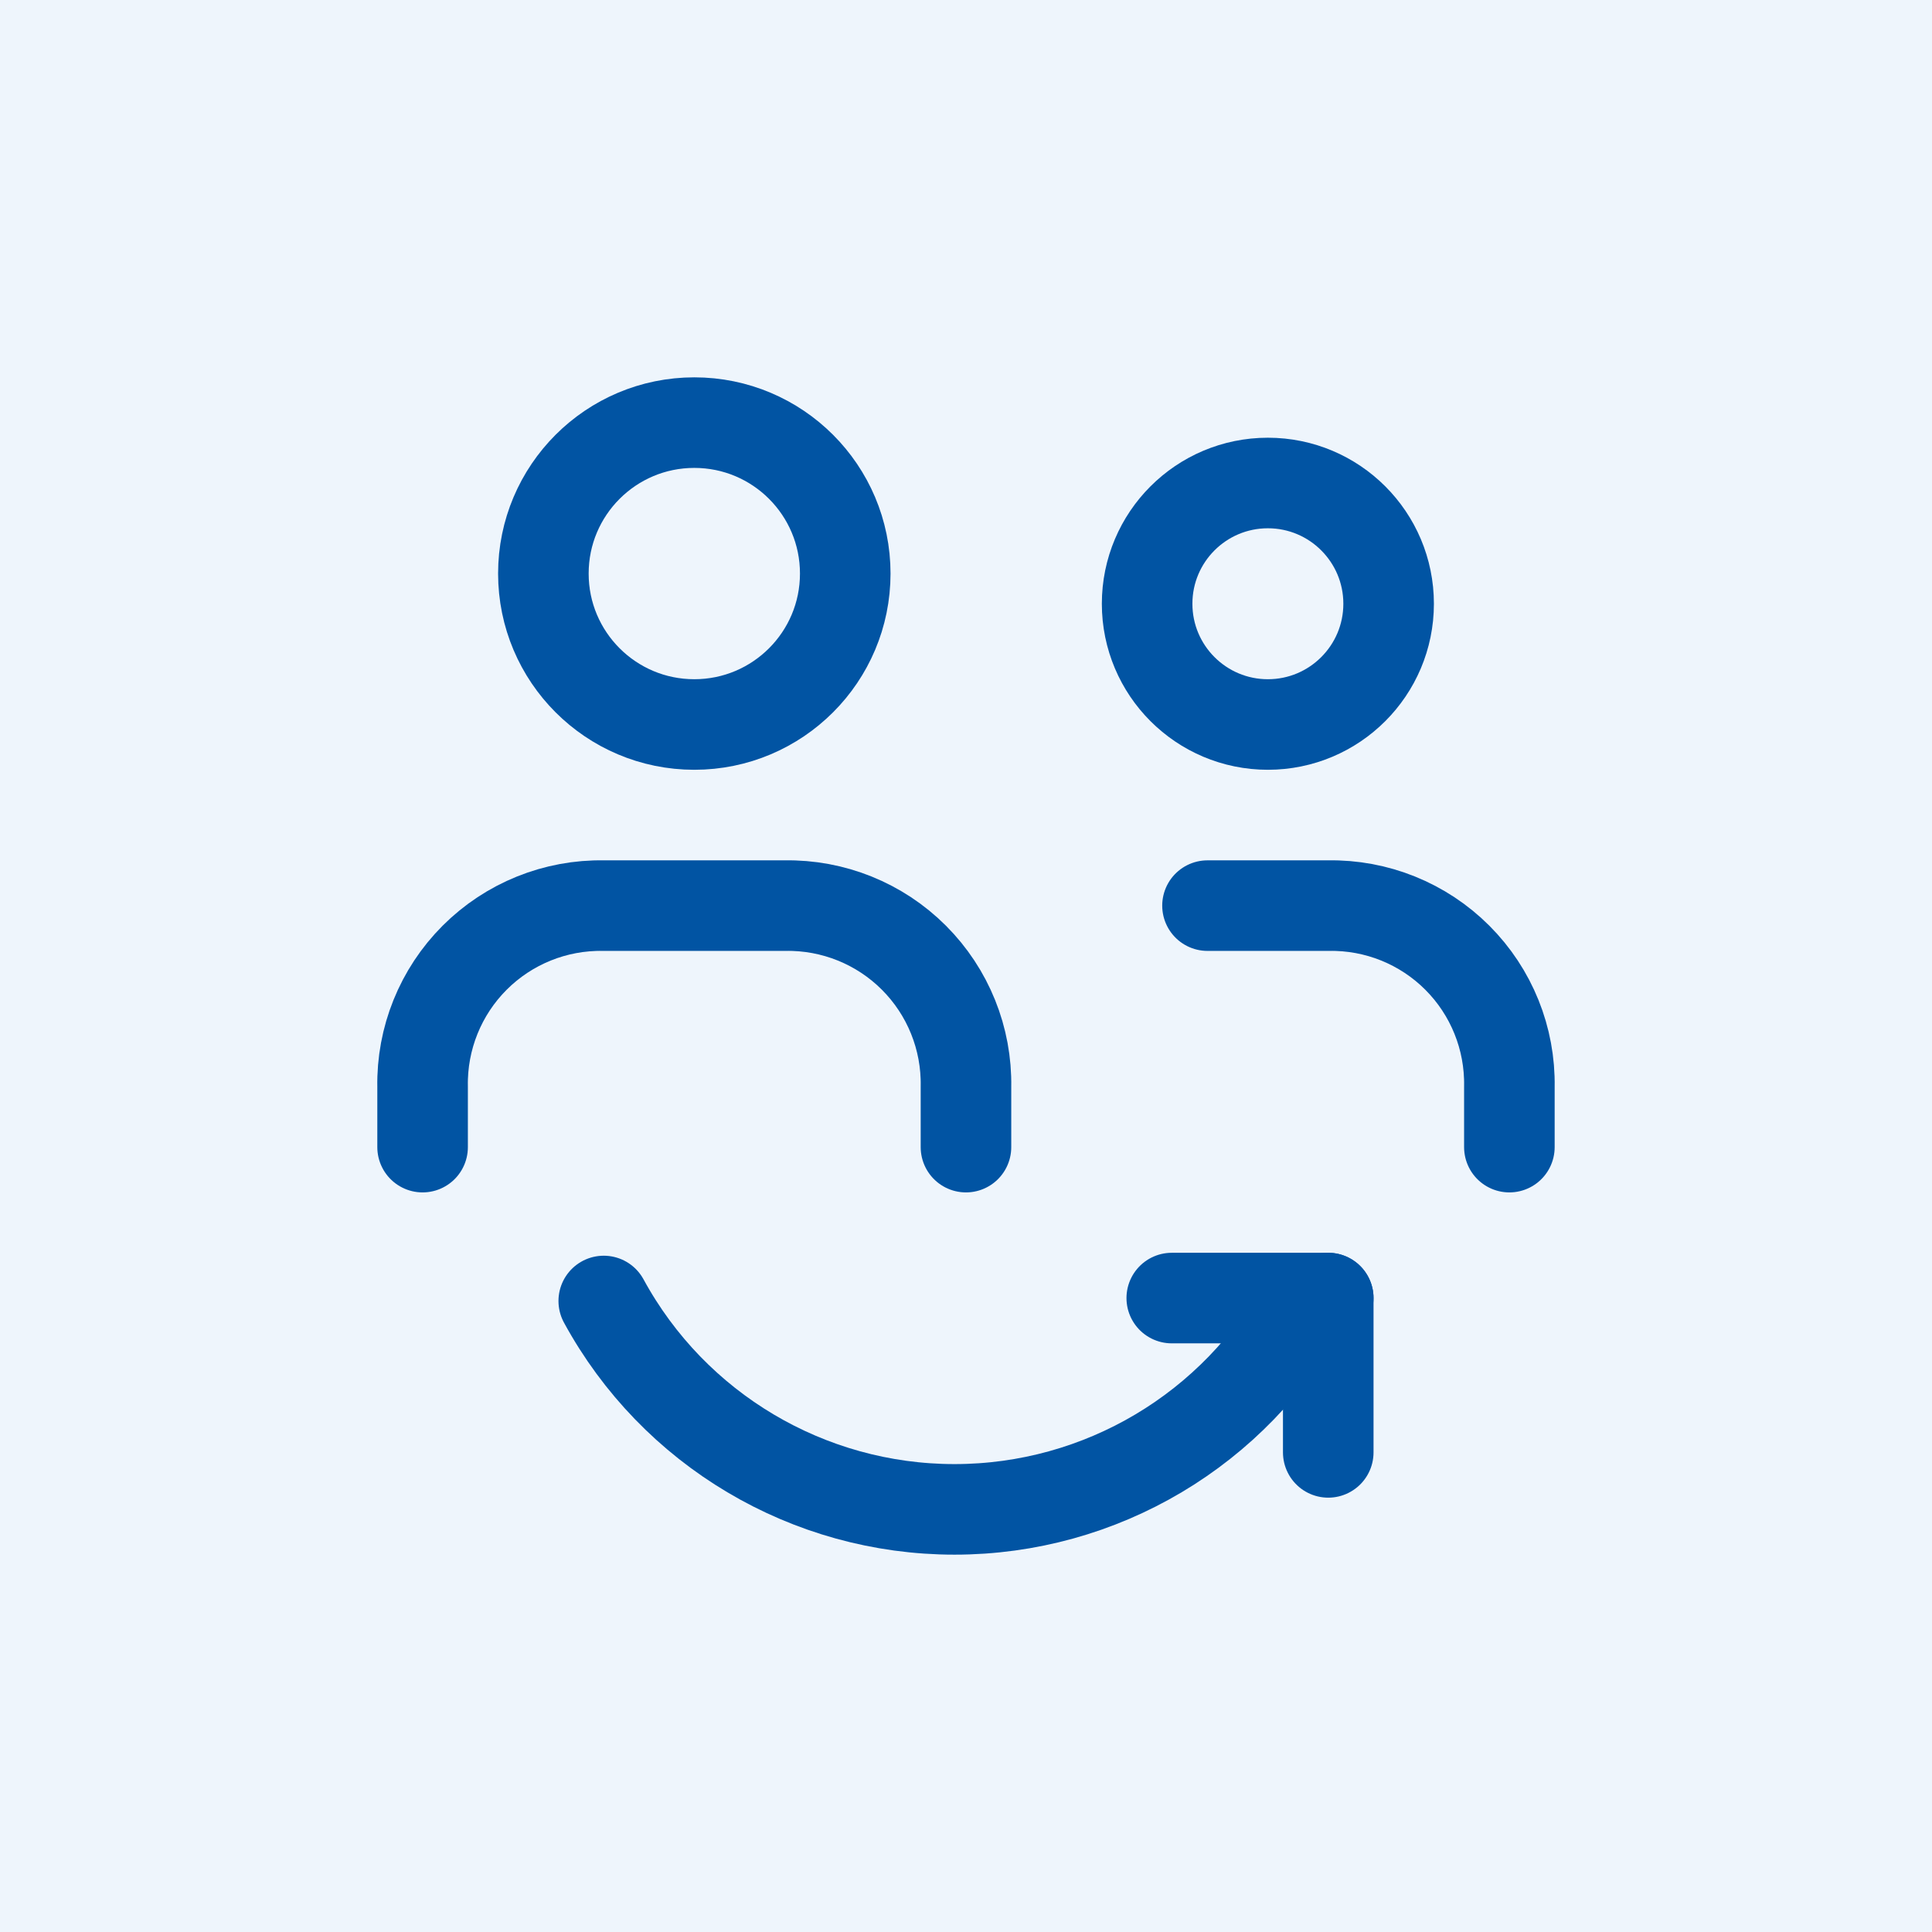
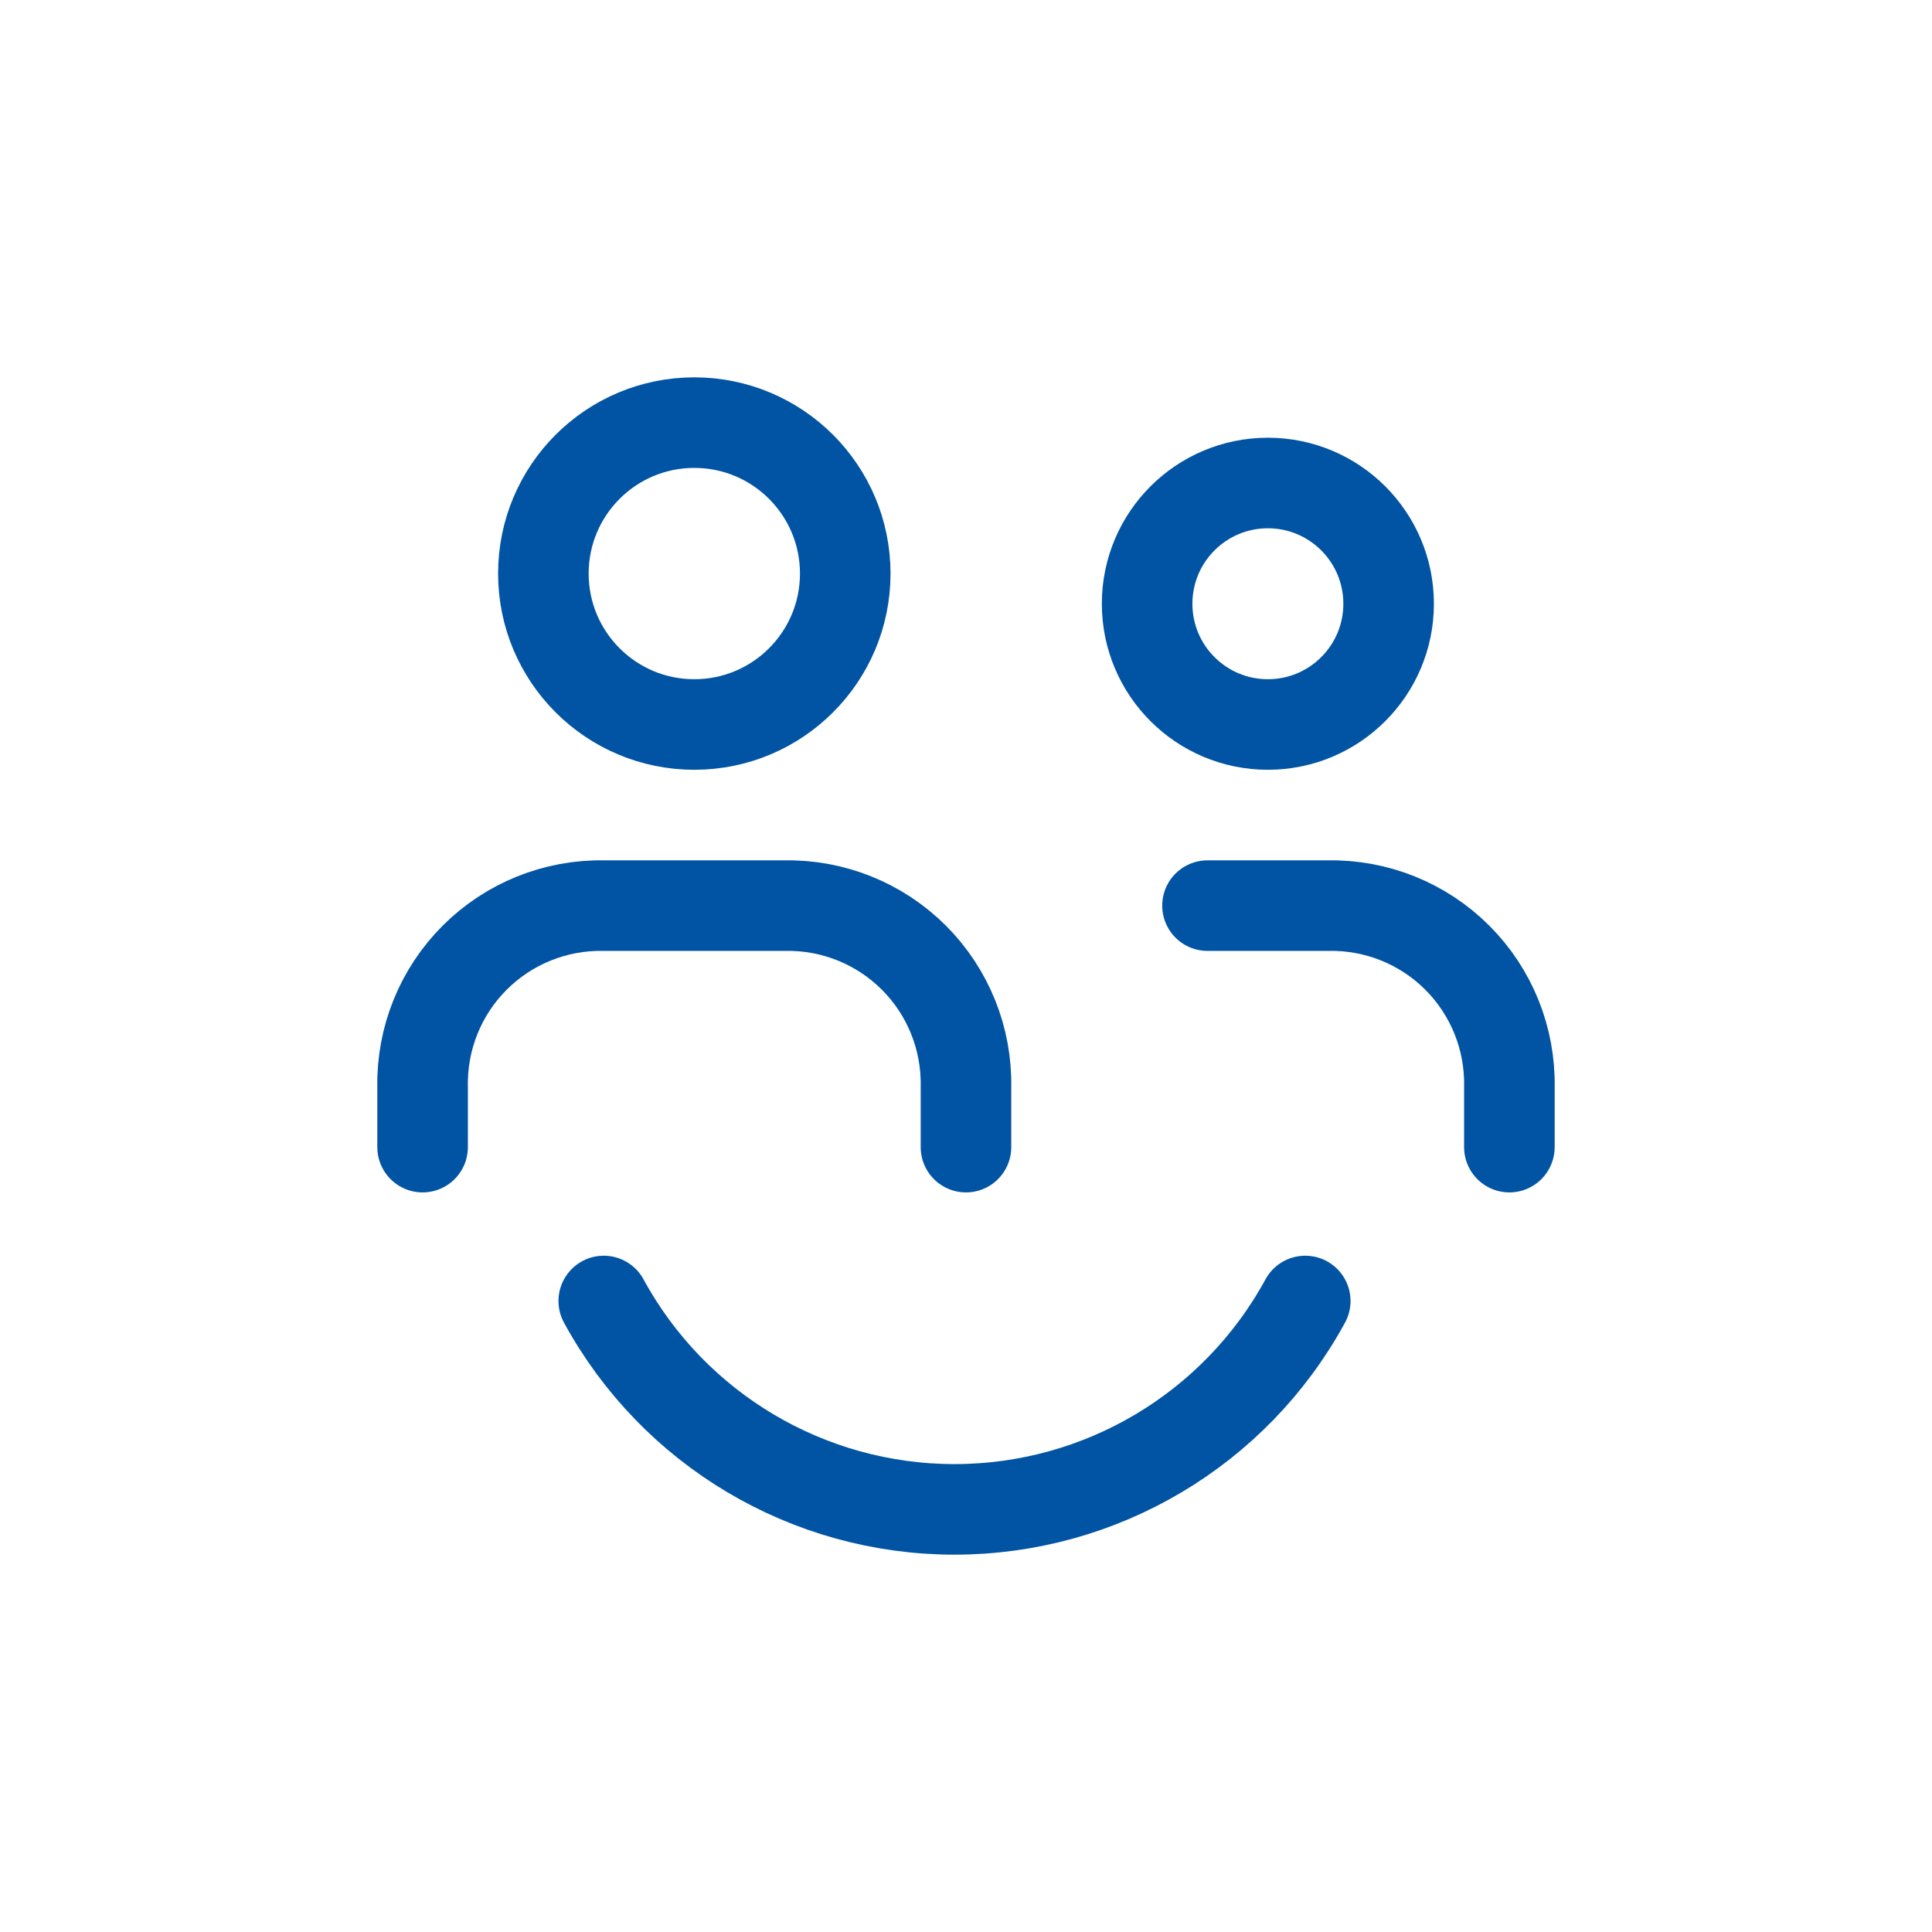
<svg xmlns="http://www.w3.org/2000/svg" width="64" height="64" viewBox="0 0 64 64" fill="none">
-   <rect width="64" height="64" fill="#EEF5FC" />
  <path d="M13.999 38V36C13.97 34.4 14.592 32.857 15.724 31.725C16.856 30.593 18.399 29.971 19.999 30H25.999C27.599 29.971 29.142 30.593 30.274 31.725C31.406 32.857 32.028 34.4 31.999 36V38" stroke="#0154A3" stroke-width="3" stroke-linecap="round" stroke-linejoin="round" />
  <path d="M40 30H44C45.6 29.971 47.143 30.593 48.275 31.725C49.407 32.857 50.029 34.4 50 36V38" stroke="#0154A3" stroke-width="3" stroke-linecap="round" stroke-linejoin="round" />
  <circle cx="23" cy="19" r="5" stroke="#0154A3" stroke-width="3" stroke-linecap="round" stroke-linejoin="round" />
  <circle cx="42" cy="20" r="4" stroke="#0154A3" stroke-width="3" stroke-linecap="round" stroke-linejoin="round" />
-   <path d="M44 43H38.816" stroke="#0154A3" stroke-width="3" stroke-linecap="round" stroke-linejoin="round" />
-   <path d="M44 48.112V43" stroke="#0154A3" stroke-width="3" stroke-linecap="round" stroke-linejoin="round" />
  <path d="M20 43.097C22.317 47.352 26.774 50 31.619 50C36.464 50 40.921 47.352 43.238 43.097" stroke="#0154A3" stroke-width="3" stroke-linecap="round" stroke-linejoin="round" />
</svg>